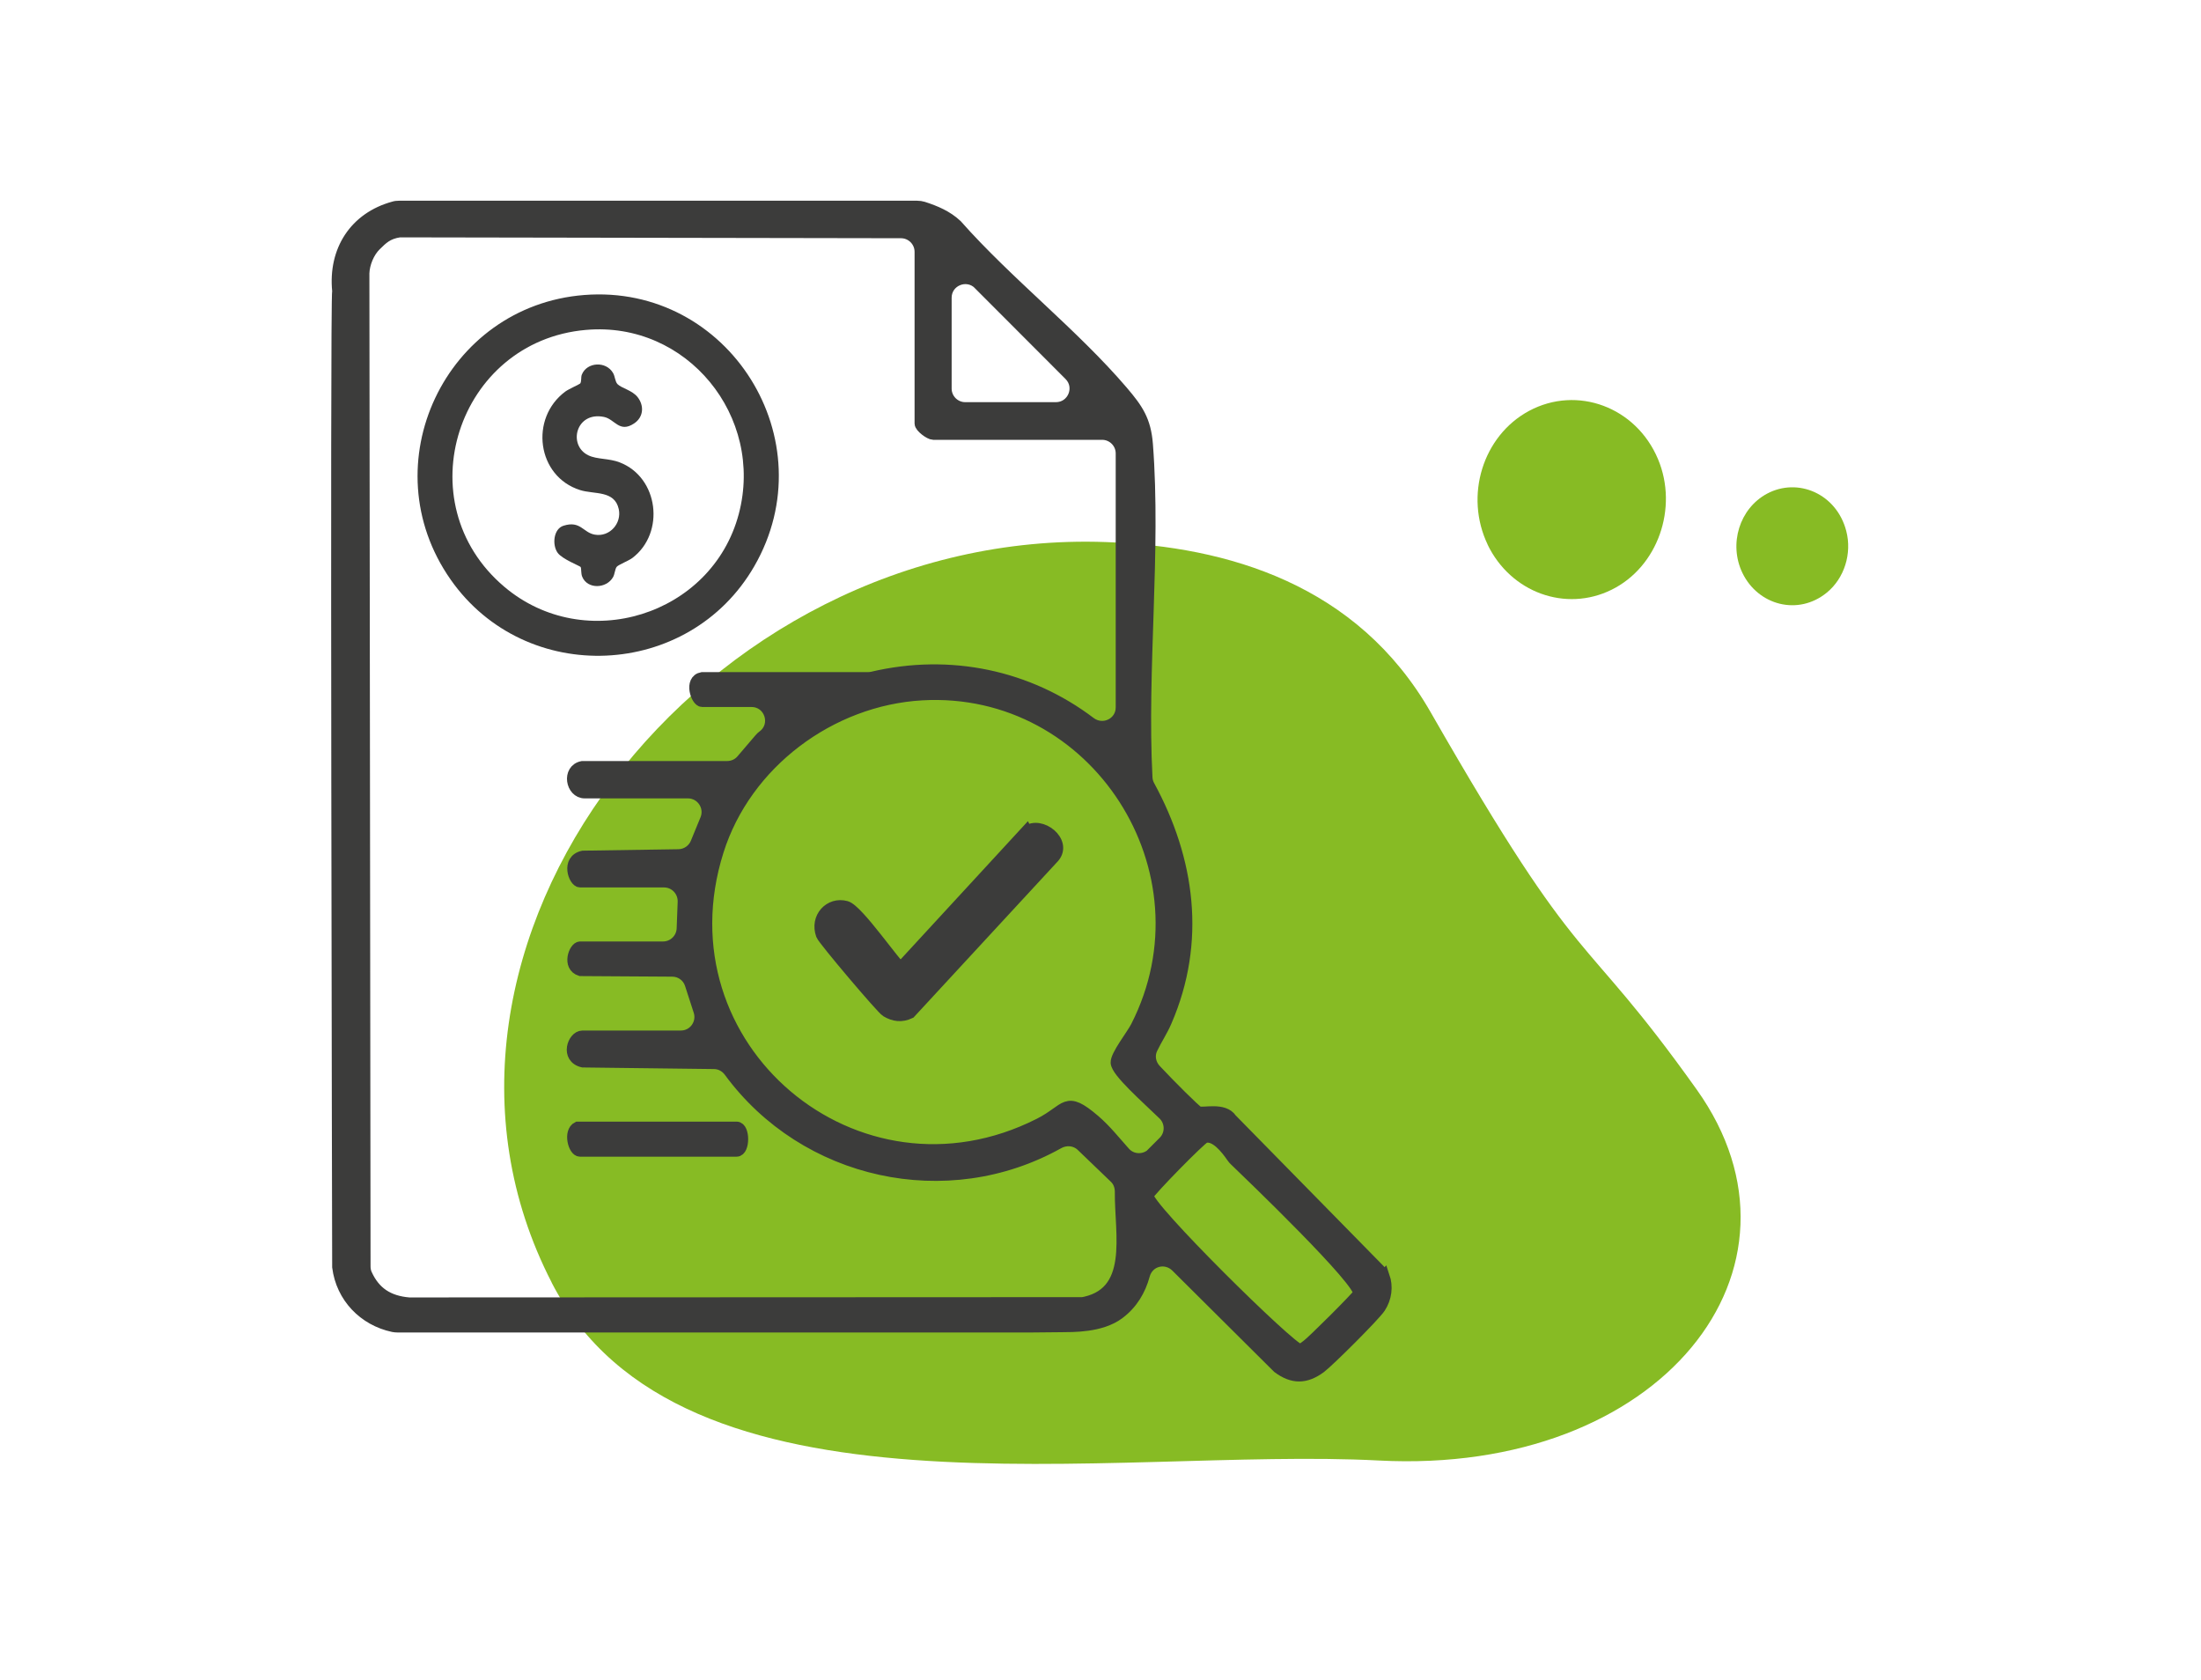
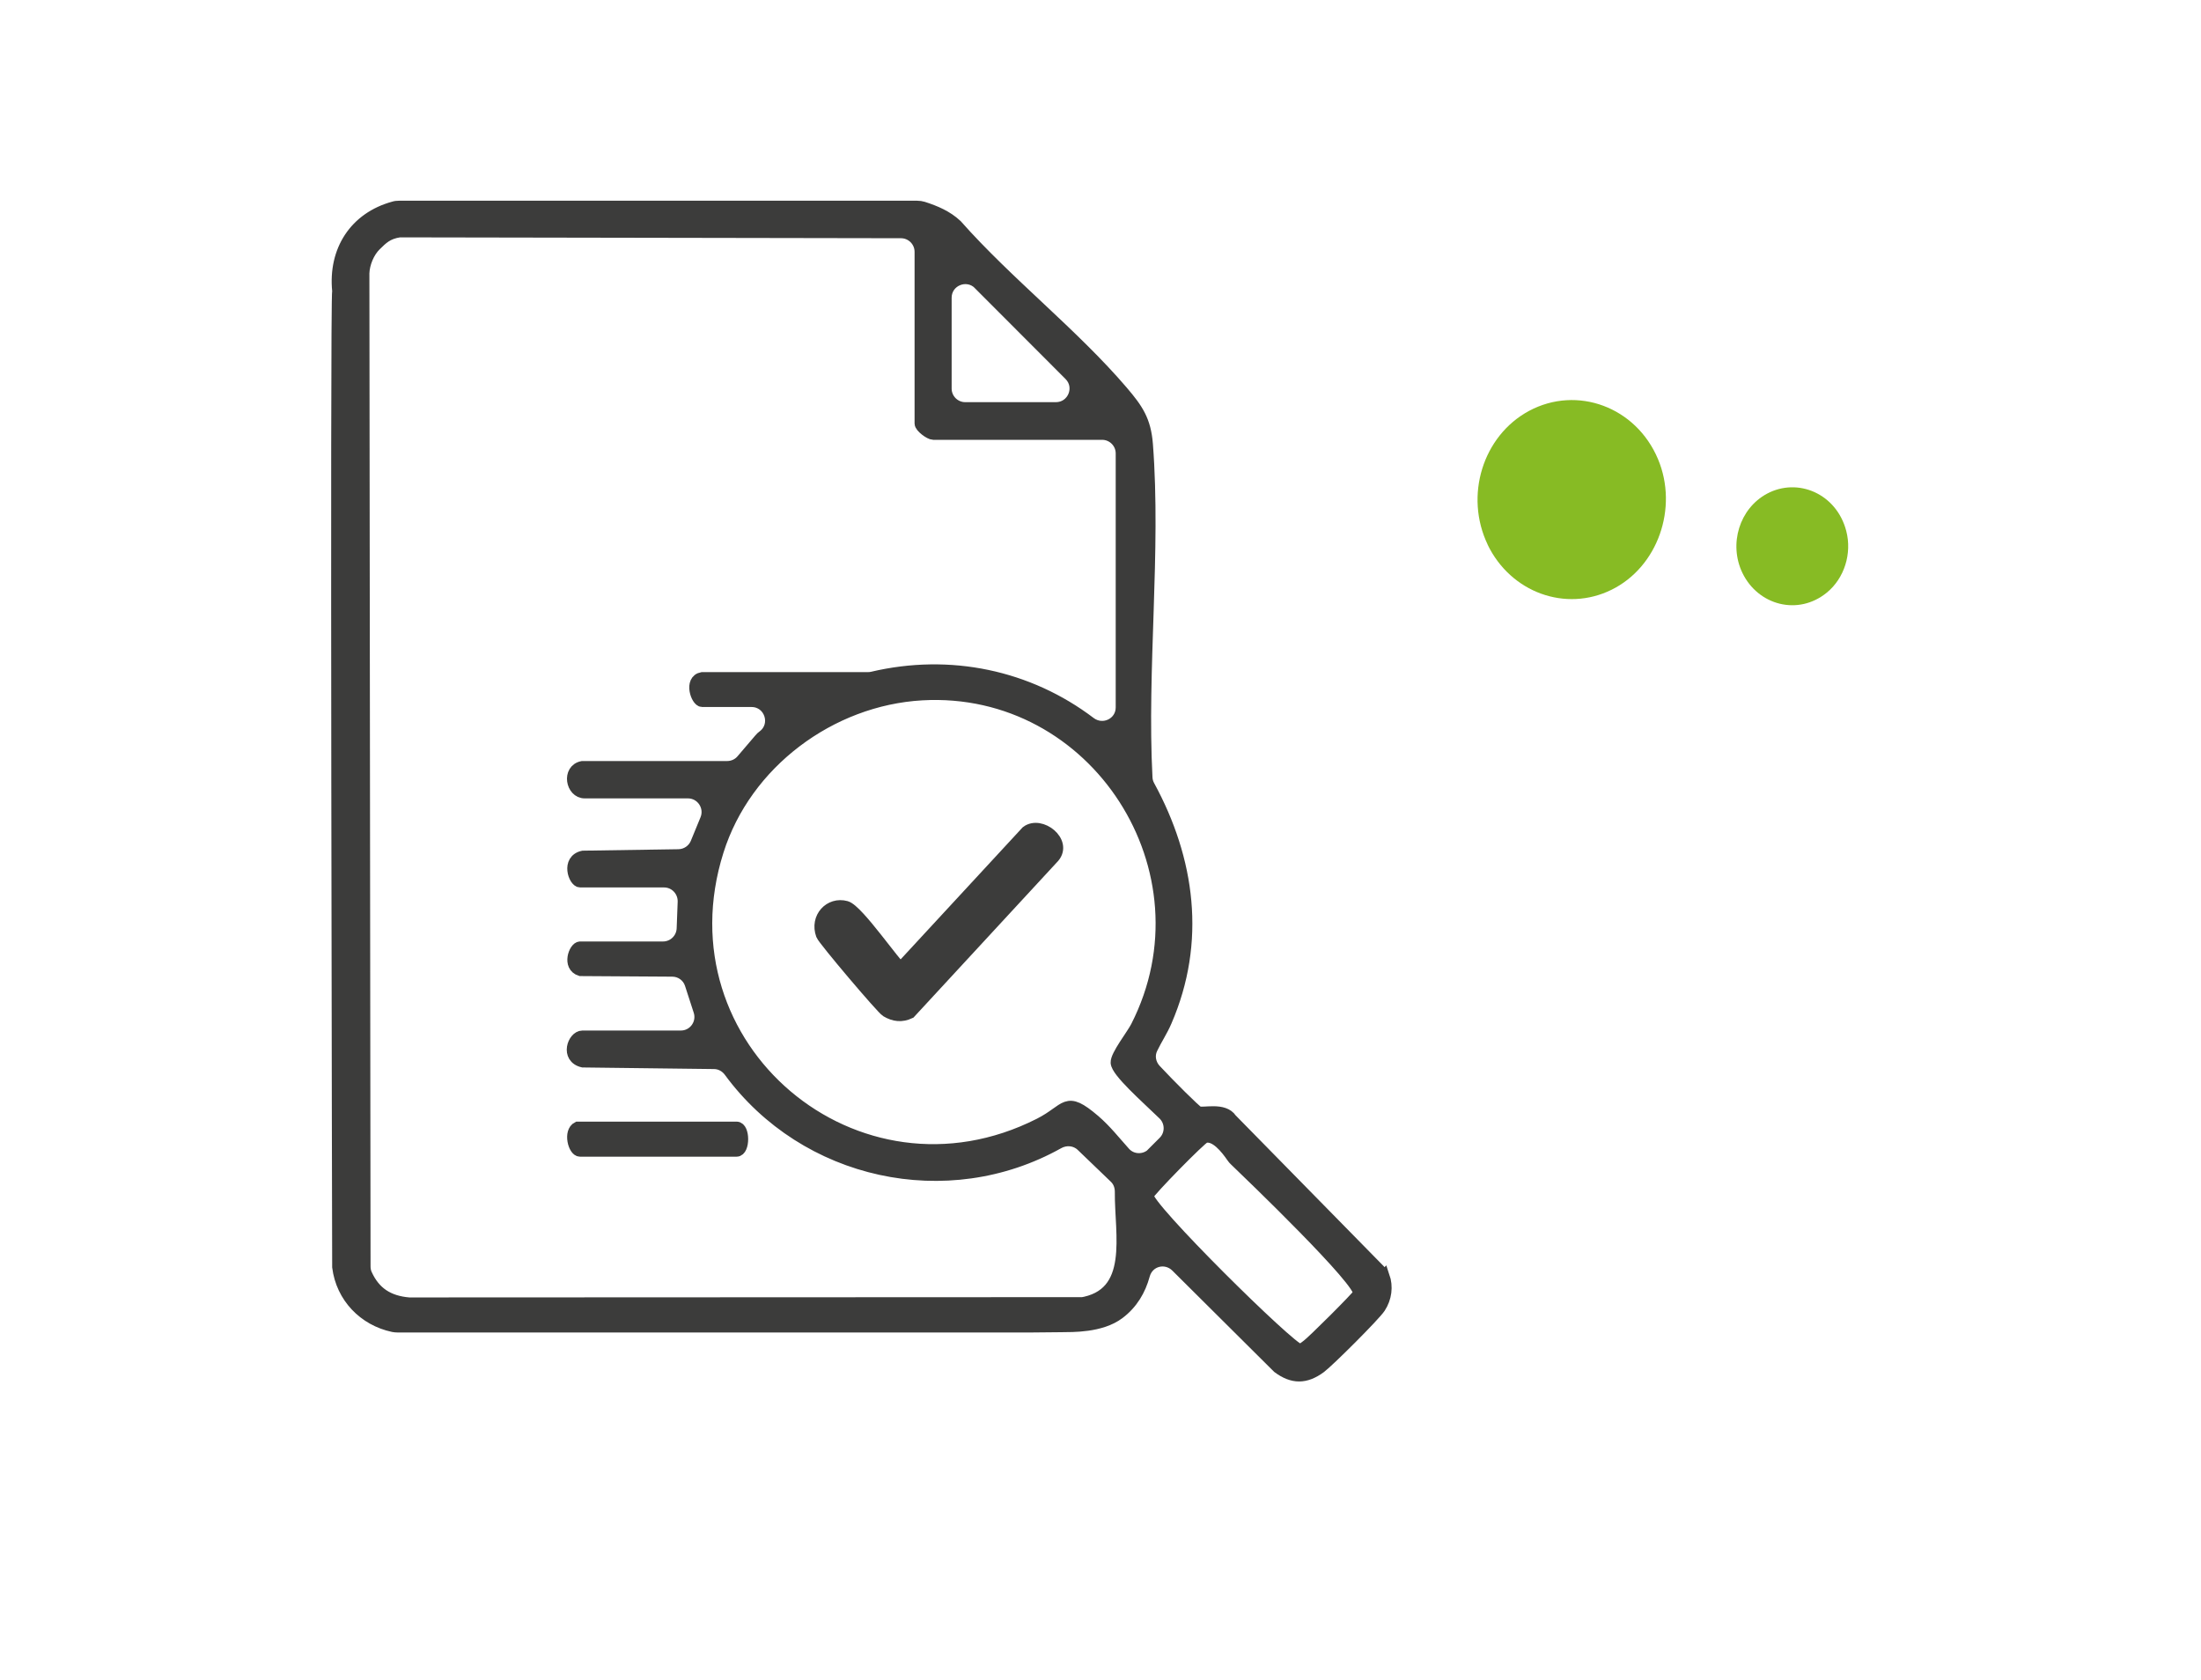
<svg xmlns="http://www.w3.org/2000/svg" id="disseny" viewBox="0 0 152 116">
  <defs>
    <style>
      .cls-1, .cls-2 {
        fill: #3c3c3b;
      }

      .cls-3 {
        fill: #87bb24;
      }

      .cls-2 {
        stroke: #3c3c3b;
        stroke-miterlimit: 10;
        stroke-width: .8px;
      }
    </style>
  </defs>
-   <path class="cls-1" d="M40.35,20.37c9.98-.78,16.76,10.03,11.74,18.73-4.51,7.82-15.78,8.33-20.97.92-5.57-7.95-.36-18.9,9.23-19.65ZM40.47,22.78c-8.89.77-12.51,11.93-5.64,17.74,5.57,4.71,14.33,1.99,16.19-5.03,1.78-6.73-3.58-13.32-10.54-12.71Z" />
-   <path class="cls-1" d="M40.11,39.16c-.05-.08-1.29-.55-1.6-.99-.39-.54-.29-1.66.41-1.87,1.18-.37,1.35.49,2.17.62,1.02.17,1.86-.79,1.64-1.77-.29-1.31-1.69-1-2.67-1.31-2.98-.94-3.51-4.96-1.01-6.81.22-.16.98-.5,1.02-.55.1-.15.04-.43.11-.61.35-.88,1.68-.95,2.16-.11.14.24.13.58.31.77.28.28,1.02.42,1.39.9.46.6.4,1.38-.25,1.81-1.02.68-1.33-.3-2.08-.45-1.94-.4-2.51,1.96-1.08,2.65.59.29,1.43.2,2.17.49,2.69,1.04,3.15,4.87.87,6.6-.25.19-.97.47-1.08.61-.12.15-.13.49-.25.71-.46.81-1.77.85-2.13-.02-.1-.23-.05-.57-.11-.67Z" />
  <g>
    <path class="cls-3" d="M102.74,37.61c-1.62-3.38-.34-7.52,2.86-9.24,3.31-1.77,7.38-.28,8.9,3.33,1.42,3.38-.02,7.45-3.2,9.02-3.17,1.57-6.97.2-8.57-3.12h0Z" />
    <path class="cls-3" d="M120.33,39.56c-.96-2-.2-4.45,1.7-5.47,2.13-1.14,4.8,0,5.47,2.57.41,1.56-.13,3.27-1.34,4.26-1.98,1.62-4.75.88-5.83-1.36h0Z" />
-     <path class="cls-3" d="M38.1,88.56c-11.91-23.12,10.38-52.14,38.27-51.13,8.41.3,17.38,2.93,22.43,11.75,10.74,18.74,10.14,14.5,18.37,26.05,8.8,12.33-2.45,26.64-21.95,25.62-18.35-.96-48.24,4.95-57.12-12.28Z" />
    <g id="_9fGzpO" data-name="9fGzpO">
      <g>
        <path class="cls-2" d="M95.55,88.14c-.06-.17-.17-.32-.3-.45l-10.22-10.41c-.51-.79-1.93-.36-2.27-.49-.18-.06-2.02-1.9-2.97-2.92-.37-.4-.48-.98-.24-1.47.3-.63.71-1.24.98-1.88,2.38-5.49,1.6-11.16-1.18-16.26-.1-.18-.15-.37-.16-.57-.39-7.49.6-15.62.03-23.01-.13-1.65-.67-2.43-1.7-3.64-3.4-3.98-7.96-7.53-11.46-11.49-.66-.62-1.47-.96-2.31-1.23-.13-.04-.27-.06-.41-.06H27.57c-.13,0-.26.01-.38.05-2.67.73-4.13,2.99-3.85,5.78-.16.36,0,67.4,0,67.4.26,2.07,1.79,3.66,3.81,4.09.1.02.21.03.31.03h43.77s1.95-.02,2.07-.02c.74-.01,2.72.05,3.97-.89.92-.69,1.46-1.62,1.74-2.65s1.5-1.32,2.23-.6l7.02,6.98c1.01.75,1.9.75,2.92,0,.58-.43,3.75-3.59,4.11-4.14.43-.66.53-1.44.28-2.17ZM67.61,19.62l6.26,6.27c.84.84.24,2.28-.95,2.28h-6.26c-.74,0-1.34-.6-1.34-1.34v-6.27c0-1.19,1.44-1.79,2.29-.95ZM74.59,89.97l-46.34.02c-1.44-.12-2.38-.74-2.95-2-.08-.17-.11-.37-.11-.55l-.08-68.57c.02-.67.35-1.47.82-1.93s.81-.82,1.66-.95l34.63.06c.74,0,1.34.6,1.34,1.34v11.85c0,.25.66.73.89.73h11.66c.74,0,1.34.6,1.34,1.34v17.54c0,1.11-1.27,1.72-2.16,1.05-4.26-3.23-9.68-4.39-15.06-3.12-.09.02-.19.03-.28.03h-11.46c-.88.16-.38,1.61,0,1.61h3.41c1.29,0,1.83,1.65.79,2.41h0c-.08.06-.16.13-.22.21l-1.23,1.44c-.25.3-.63.47-1.02.47h-10c-1.04.2-.76,1.78.16,1.78h7.13c.95,0,1.6.97,1.24,1.85l-.67,1.63c-.2.49-.68.82-1.22.83l-6.6.1c-1.14.25-.6,1.74-.2,1.74h5.8c.76,0,1.36.63,1.34,1.39l-.07,1.85c-.03.72-.62,1.29-1.34,1.29h-5.73c-.38,0-.87,1.31.03,1.59l6.34.04c.58,0,1.09.38,1.26.92l.6,1.85c.28.86-.36,1.75-1.27,1.75h-6.8c-.63,0-1.16,1.47.03,1.75l9.06.11c.43,0,.82.22,1.07.56,5.21,7.1,15.03,9.26,22.72,4.95.52-.29,1.17-.23,1.6.18l2.3,2.21c.26.25.39.6.39.97-.03,2.95,1.05,7.13-2.79,7.71ZM79.61,79.63c-.54.54-1.43.53-1.94-.04-.68-.76-1.32-1.57-2.09-2.23-2.04-1.74-1.84-.74-3.8.25-12.63,6.39-26.48-5.3-22.2-18.85,1.91-6.07,7.77-10.44,14.09-10.8,12.01-.68,20.29,12.18,14.81,22.93-.3.59-1.41,1.99-1.38,2.49.04.63,2,2.35,3.25,3.56.54.52.55,1.38.02,1.91l-.78.78ZM93.83,89.34c-.11.23-3.21,3.32-3.56,3.56-.16.12-.3.25-.51.29-.55.05-10.71-9.97-10.49-10.65.09-.29,3.66-3.93,3.93-4.01.72-.21,1.49.77,1.9,1.37.05.08.11.14.18.21.99.95,8.88,8.52,8.55,9.22Z" />
        <path class="cls-2" d="M39.89,77.85h10.98c.53,0,.53,1.62,0,1.62h-10.82c-.42,0-.76-1.32-.16-1.62Z" />
-         <path class="cls-2" d="M70.9,57.42c.97-.73,2.78.69,1.88,1.76l-9.94,10.76c-.58.27-1.09.21-1.63-.11-.31-.18-4.34-4.94-4.46-5.27-.44-1.2.56-2.26,1.68-1.95.84.23,3.51,4.2,3.79,4.2l8.67-9.41Z" />
+         <path class="cls-2" d="M70.9,57.42c.97-.73,2.78.69,1.88,1.76l-9.94,10.76c-.58.27-1.09.21-1.63-.11-.31-.18-4.34-4.94-4.46-5.27-.44-1.2.56-2.26,1.68-1.95.84.23,3.51,4.2,3.79,4.2Z" />
      </g>
    </g>
  </g>
</svg>